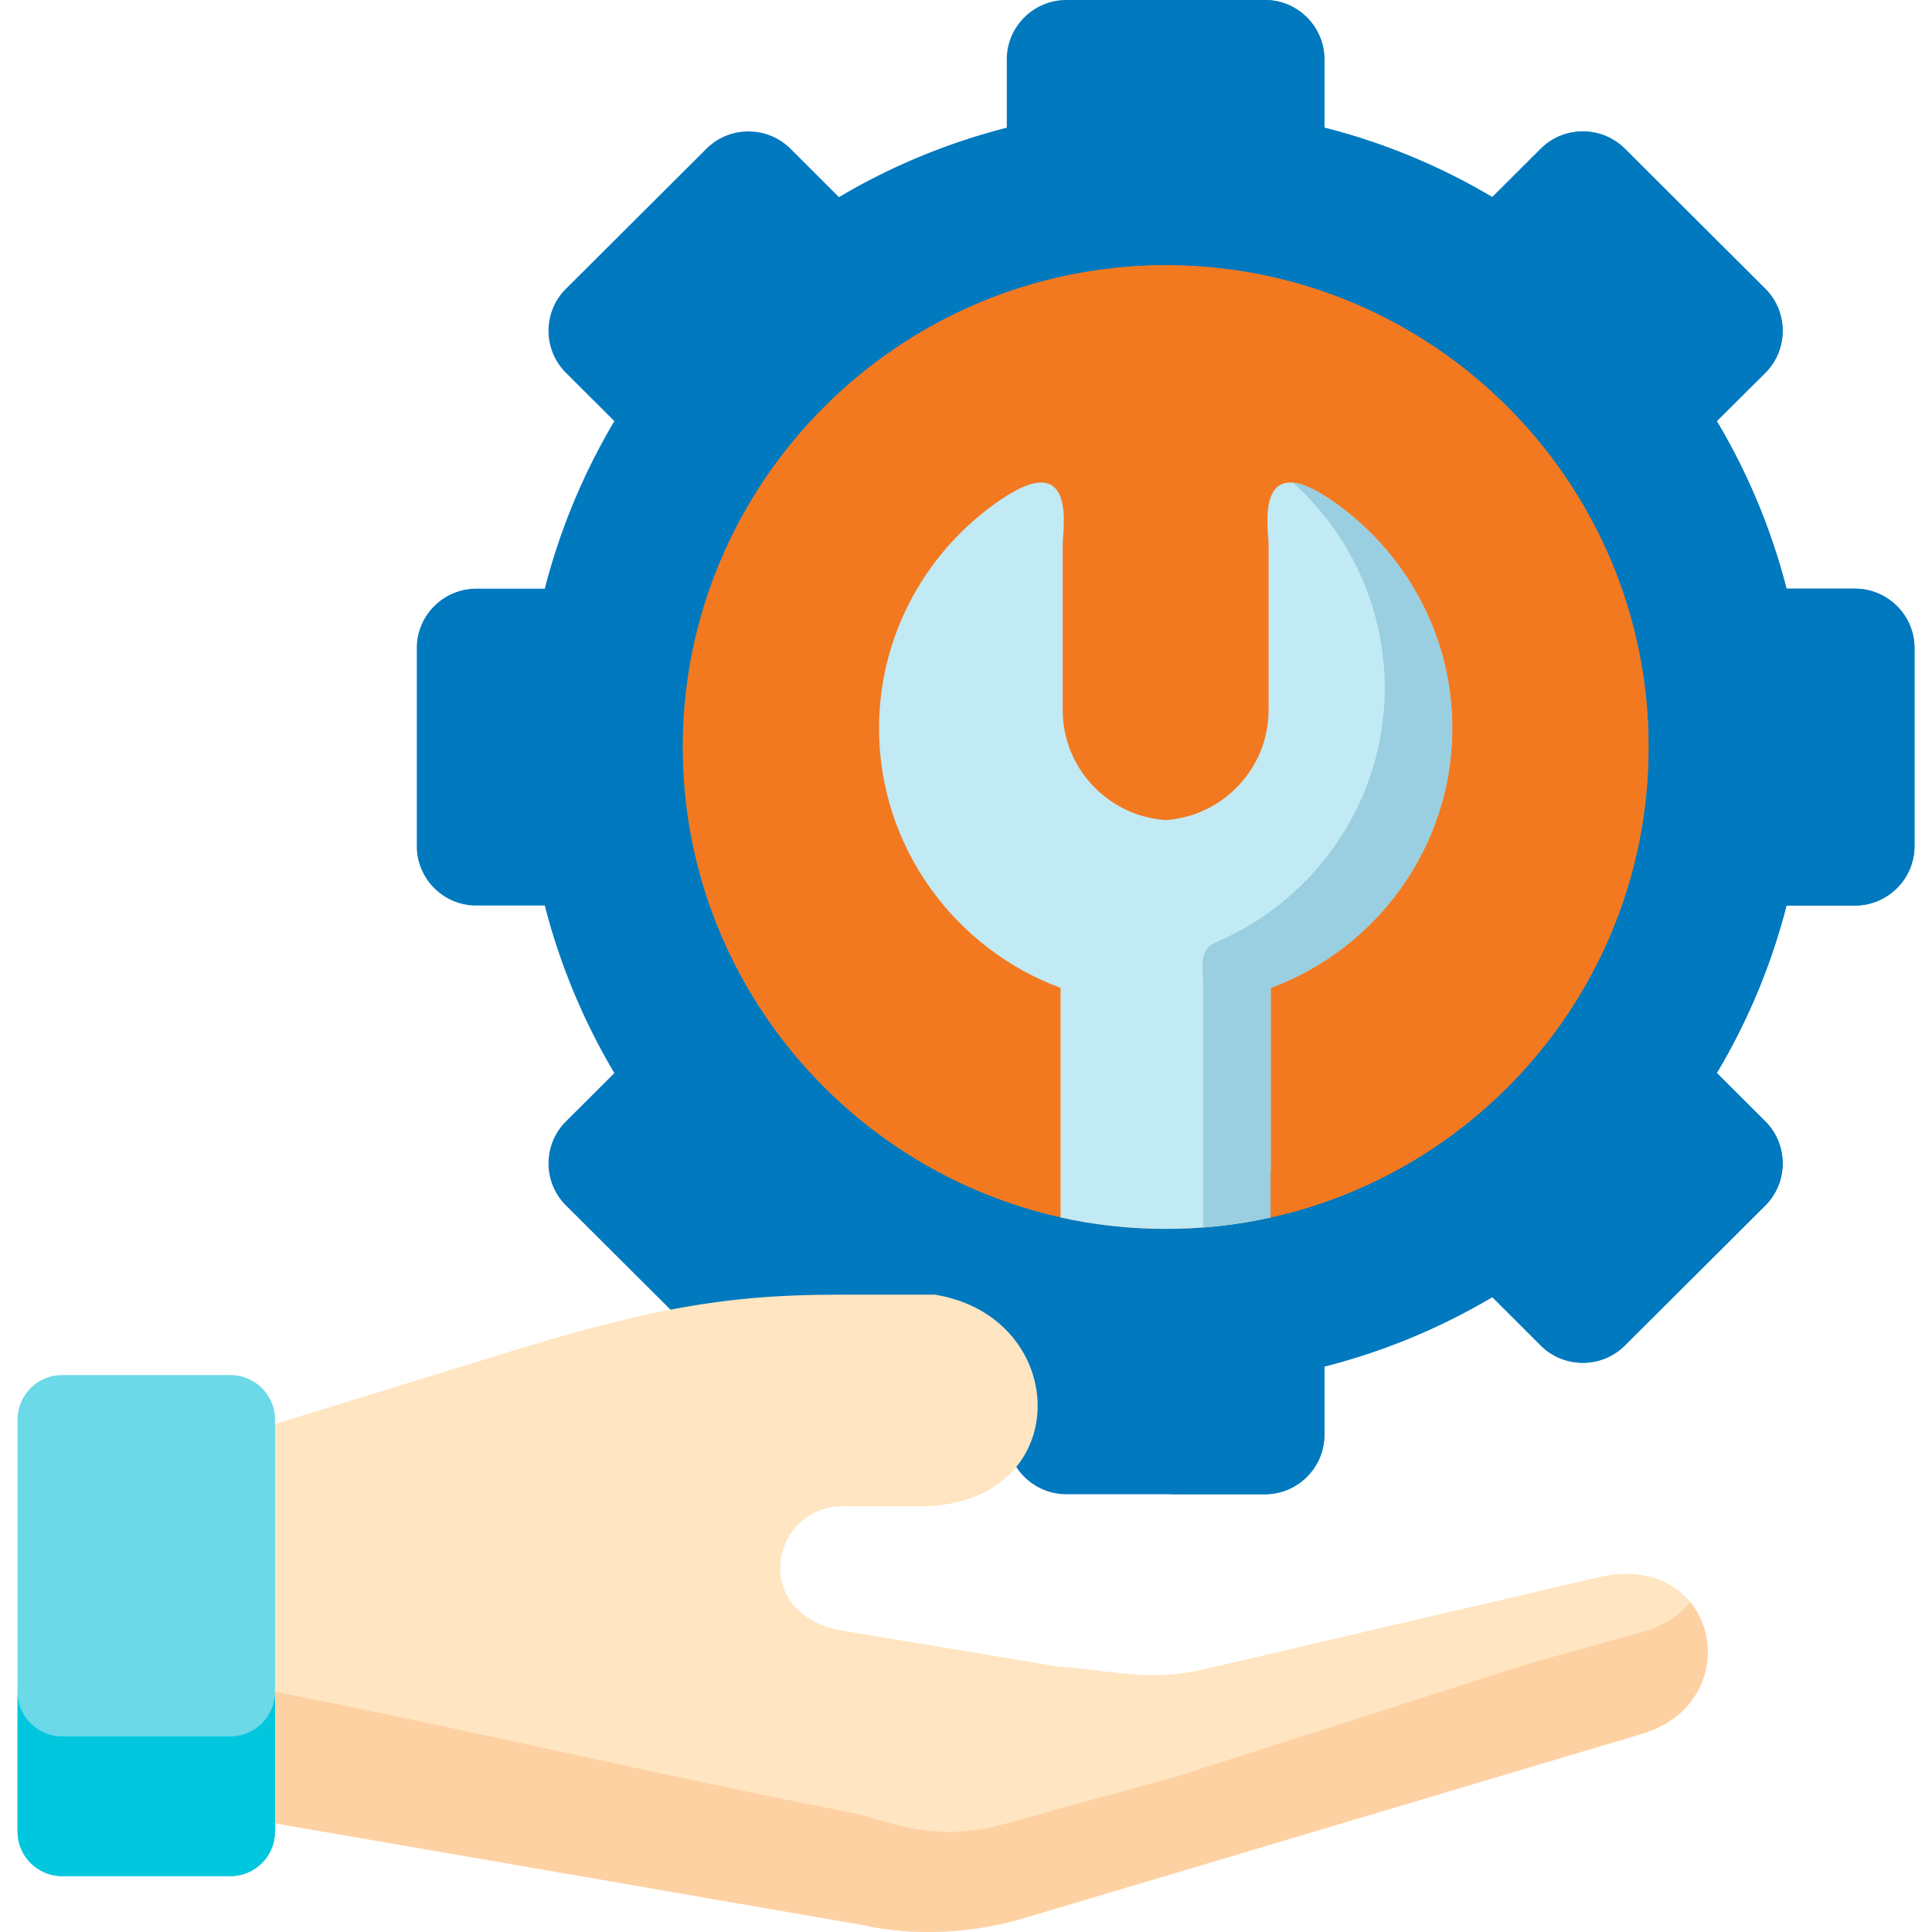
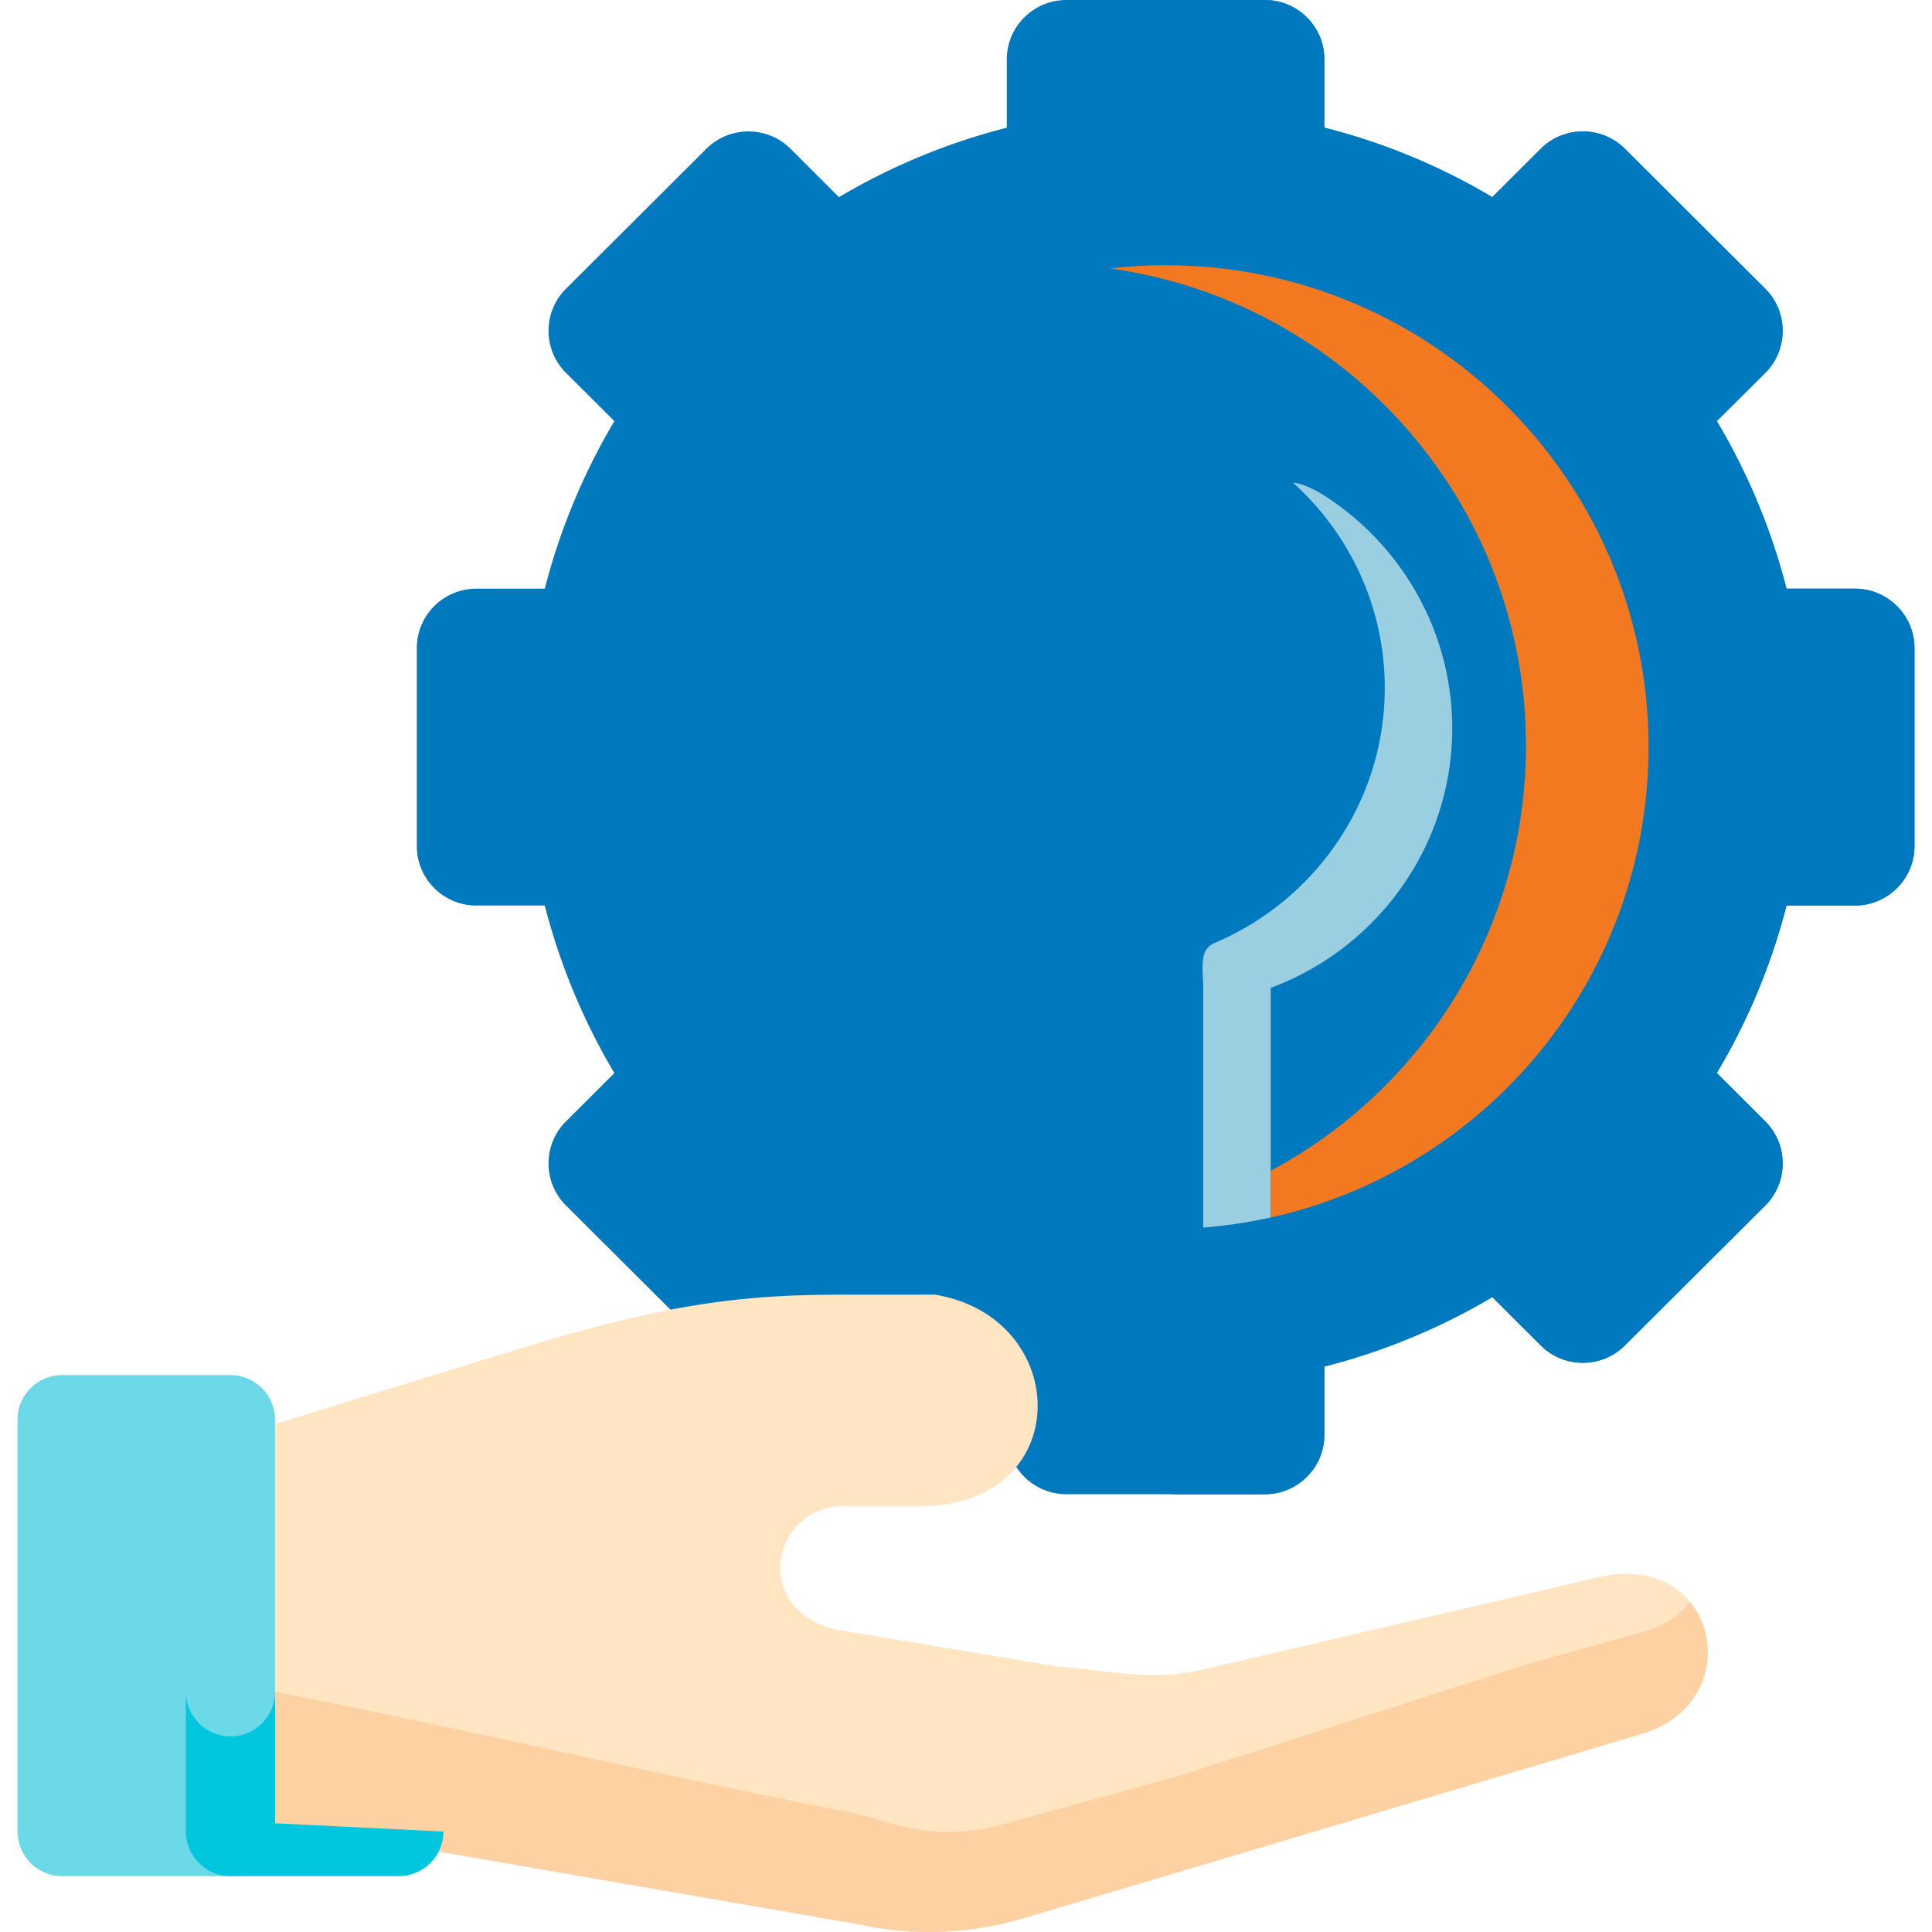
<svg xmlns="http://www.w3.org/2000/svg" version="1.1" width="512" height="512" x="0" y="0" viewBox="0 0 497 497" style="enable-background:new 0 0 512 512" xml:space="preserve" class="">
  <g>
    <path fill="#0079bf" fill-rule="evenodd" d="M340.688 32.846c15.391 3.89 29.887 9.969 43.199 17.864l12.475-12.447c5.949-5.935 15.68-5.935 21.628 0l36.153 36.044c5.92 5.935 5.92 15.645 0 21.58l-12.503 12.447a163.53 163.53 0 0 1 17.932 43.103h17.615c8.403 0 15.305 6.857 15.305 15.242v50.998c0 8.413-6.901 15.27-15.305 15.27h-17.615a162.936 162.936 0 0 1-17.932 43.074l12.503 12.476c5.92 5.935 5.92 15.645 0 21.58l-36.153 36.044c-5.949 5.935-15.68 5.935-21.628 0l-12.475-12.447a163.837 163.837 0 0 1-43.199 17.864v17.604c0 8.384-6.873 15.242-15.276 15.242h-51.111c-8.403 0-15.305-6.857-15.305-15.242v-17.604c-15.362-3.918-29.887-9.969-43.17-17.864l-12.475 12.447c-5.949 5.935-15.68 5.935-21.628 0l-36.153-36.044c-5.949-5.935-5.949-15.645 0-21.58l12.475-12.447a164.435 164.435 0 0 1-17.903-43.103h-17.615c-8.432 0-15.305-6.857-15.305-15.27v-50.998c0-8.384 6.873-15.242 15.305-15.242h17.615a164.435 164.435 0 0 1 17.903-43.103L145.57 95.887c-5.949-5.935-5.949-15.645 0-21.58l36.153-36.044c5.949-5.935 15.68-5.935 21.628 0l12.475 12.447a164.05 164.05 0 0 1 43.17-17.864V15.242C258.997 6.857 265.898 0 274.301 0h51.111c8.403 0 15.276 6.857 15.276 15.242z" clip-rule="evenodd" opacity="1" data-original="#737a93" />
    <path fill="#0079bf" fill-rule="evenodd" d="M454.144 74.307 417.99 38.263c-5.949-5.935-15.68-5.935-21.628 0L383.887 50.71c-13.312-7.895-27.808-13.974-43.199-17.864V15.242C340.688 6.857 333.815 0 325.412 0h-34.594c10.164 21.033 18.799 44.313 25.585 69.322 60.785 8.096 107.68 60.016 107.68 122.856 0 59.209-41.582 108.709-97.198 121.011-1.473.346-2.974.634-4.447.922-5.371 25.009-12.475 48.606-21.109 70.273h24.083c8.403 0 15.276-6.857 15.276-15.242v-17.604a163.803 163.803 0 0 0 43.199-17.864l12.475 12.447c5.949 5.935 15.68 5.935 21.628 0l36.153-36.044c5.92-5.935 5.92-15.645 0-21.58l-12.503-12.476a162.95 162.95 0 0 0 17.932-43.074h17.615c8.403 0 15.305-6.857 15.305-15.27v-50.998c0-8.384-6.901-15.242-15.305-15.242h-17.615a163.53 163.53 0 0 0-17.932-43.103l12.503-12.447c5.92-5.935 5.92-15.645.001-21.58z" clip-rule="evenodd" opacity="1" data-original="#606b82" class="" />
-     <path fill="#f37920" fill-rule="evenodd" d="M299.857 316.128c68.408 0 124.227-55.665 124.227-123.95 0-68.256-55.818-123.95-124.227-123.95-68.437 0-124.227 55.694-124.227 123.95 0 68.285 55.79 123.95 124.227 123.95z" clip-rule="evenodd" opacity="1" data-original="#fe636e" class="" />
-     <path fill="#c1eaf4" fill-rule="evenodd" d="M326.885 254.124c27.173-10.055 46.693-36.246 46.693-66.758 0-24.375-12.446-45.984-31.273-58.806-19.78-13.484-15.969 7.808-15.969 11.381v42.757c0 14.954-11.753 27.285-26.48 28.265-14.727-.98-26.48-13.311-26.48-28.265v-42.757c0-3.573 3.812-24.865-15.969-11.381-18.856 12.821-31.273 34.431-31.273 58.806 0 30.512 19.52 56.703 46.693 66.758v59.065c8.692 1.93 17.759 2.939 27.028 2.939s18.308-1.008 27.028-2.939v-59.065z" clip-rule="evenodd" opacity="1" data-original="#c1eaf4" />
    <path fill="#99cfe0" fill-rule="evenodd" d="M326.885 313.189v-59.065c27.173-10.055 46.693-36.246 46.693-66.758 0-24.375-12.446-45.984-31.273-58.806-4.216-2.881-7.363-4.178-9.702-4.408 14.496 13.052 23.621 31.924 23.621 52.813 0 29.389-18.077 54.743-43.719 65.577-4.245 1.786-2.974 6.8-2.974 11.899v61.341a123.486 123.486 0 0 0 17.354-2.593z" clip-rule="evenodd" opacity="1" data-original="#99cfe0" />
    <path fill="#f37920" fill-rule="evenodd" d="M424.083 192.178c0-68.458-55.616-123.95-124.227-123.95-4.851 0-9.616.288-14.323.836C346 77.42 392.549 129.195 392.549 191.833c0 47.31-26.595 88.454-65.665 109.343v12.015c55.617-12.304 97.199-61.804 97.199-121.013z" clip-rule="evenodd" opacity="1" data-original="#f93e55" class="" />
    <path fill="#ffe5c1" fill-rule="evenodd" d="M70.751 366.319 37.63 418.181l33.121 50.854 63.99 11.064 87.351 15.126c8.778 1.988 24.054 3.342 41.38-1.815l158.936-47.396c27.75-8.269 19.636-47.944-11.897-40.107l-16.315 3.803-84.983 19.823c-5.429 1.268-10.424 1.527-15.362 1.325-7.104-.317-14.092-1.585-22.033-2.19l-56.713-9.45c-22.697-5.359-16.2-33.163 3.35-31.722h18.048c40.312 0 39.474-48.635 3.985-54.455H217.01c-8.403 0-16.026.23-23.736.922-16.95 1.498-34.392 5.215-61.738 13.628L92.928 359.49z" clip-rule="evenodd" opacity="1" data-original="#ffe5c1" />
    <path fill="#6bd9e7" fill-rule="evenodd" d="M4.508 365.195V471.253c.029 6.252 5.169 11.381 11.464 11.381h43.315c6.324 0 11.464-5.157 11.464-11.467V365.195c0-6.31-5.14-11.467-11.464-11.467H15.972c-6.295 0-11.435 5.129-11.464 11.381z" clip-rule="evenodd" opacity="1" data-original="#6bd9e7" class="" />
    <path fill="#fed1a3" fill-rule="evenodd" d="M70.751 435.209v33.826l63.99 11.064 87.351 15.126c8.778 1.988 24.054 3.342 41.38-1.815l158.936-47.396c17.817-5.33 20.849-23.568 12.388-33.883-2.772 3.429-6.873 6.223-12.388 7.751l-28.212 7.808-91.134 29.187-45.105 12.447c-17.326 4.783-28.934-.576-37.713-2.766-50.447-9.826-99.046-21.495-149.493-31.349z" clip-rule="evenodd" opacity="1" data-original="#fed1a3" class="" />
-     <path fill="#00c7dd" fill-rule="evenodd" d="M70.751 469.035v-33.826c0 6.31-5.14 11.467-11.464 11.467H15.972c-6.295 0-11.435-5.129-11.464-11.381v35.957c.029 6.252 5.169 11.381 11.464 11.381h43.315c6.324 0 11.464-5.157 11.464-11.467z" clip-rule="evenodd" opacity="1" data-original="#00c7dd" class="" />
+     <path fill="#00c7dd" fill-rule="evenodd" d="M70.751 469.035v-33.826c0 6.31-5.14 11.467-11.464 11.467c-6.295 0-11.435-5.129-11.464-11.381v35.957c.029 6.252 5.169 11.381 11.464 11.381h43.315c6.324 0 11.464-5.157 11.464-11.467z" clip-rule="evenodd" opacity="1" data-original="#00c7dd" class="" />
  </g>
</svg>